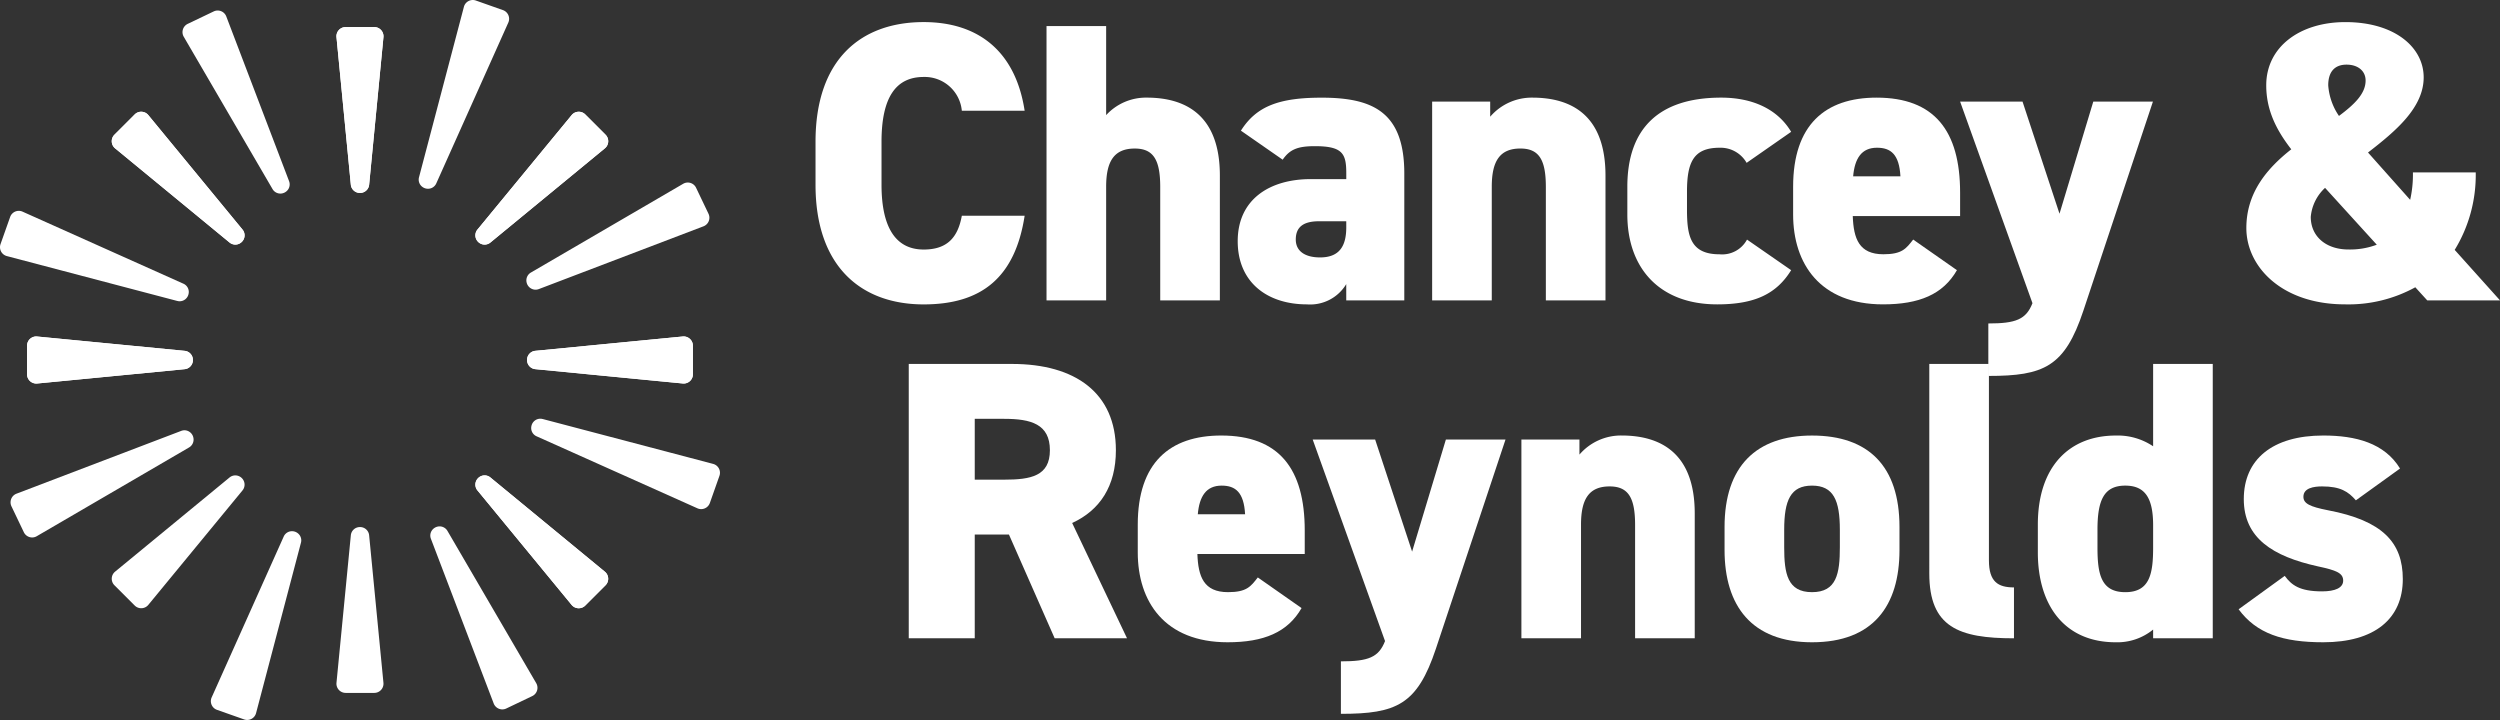
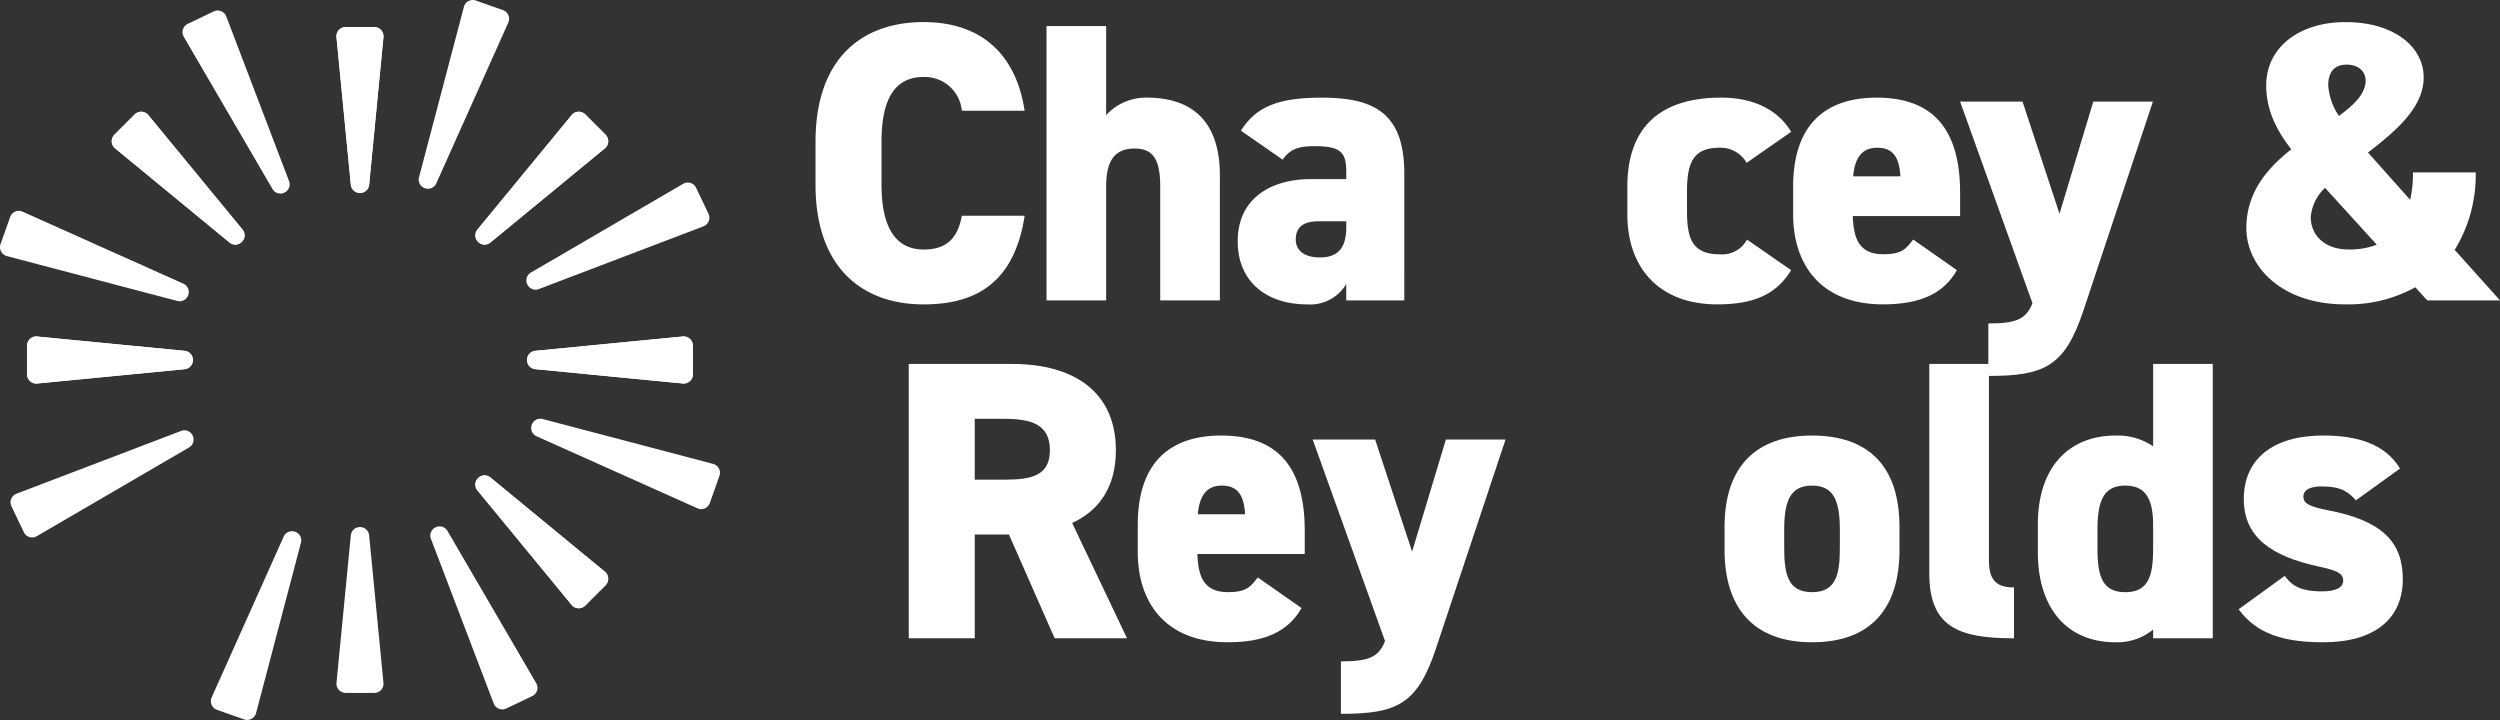
<svg xmlns="http://www.w3.org/2000/svg" width="362.569" height="104.416" viewBox="0 0 362.569 104.416">
  <rect x="0" y="0" width="362.569" height="104.416" fill="#333333" stroke="none" />
  <defs>
    <clipPath id="clip-path">
      <rect id="Rectangle_375" data-name="Rectangle 375" width="362.569" height="104.415" fill="#fff" />
    </clipPath>
  </defs>
  <g id="Group_393" data-name="Group 393" transform="translate(0 0)">
    <g id="Group_391" data-name="Group 391" transform="translate(0 0)" clip-path="url(#clip-path)">
      <path id="Path_380" data-name="Path 380" d="M46.076,3.264H41.918a1.335,1.335,0,0,0-1.329,1.463l2.079,21.385a1.335,1.335,0,0,0,2.658,0L47.4,4.728a1.335,1.335,0,0,0-1.329-1.464" transform="translate(8.21 0.661)" fill="#fff" />
      <path id="Path_381" data-name="Path 381" d="M53.061,26.586,63.506,3.268a1.339,1.339,0,0,0-.777-1.8L58.795.077A1.332,1.332,0,0,0,57.06,1L50.553,25.7a1.312,1.312,0,0,0,.224,1.149,1.367,1.367,0,0,0,1.078.527,1.31,1.31,0,0,0,1.206-.791" transform="translate(10.217 0)" fill="#fff" />
      <path id="Path_382" data-name="Path 382" d="M30.555,32.433a1.319,1.319,0,0,0,.848.31,1.353,1.353,0,0,0,1.214-.78,1.315,1.315,0,0,0-.185-1.408L18.783,13.964a1.334,1.334,0,0,0-1.03-.486,1.32,1.32,0,0,0-.943.392l-2.94,2.938a1.335,1.335,0,0,0,.094,1.975Z" transform="translate(2.726 2.727)" fill="#fff" />
      <path id="Path_383" data-name="Path 383" d="M35.065,27.151a1.313,1.313,0,0,0,1.141.666,1.378,1.378,0,0,0,1.122-.588A1.31,1.31,0,0,0,37.465,26l-9.1-23.872A1.336,1.336,0,0,0,26.538,1.4L22.776,3.2A1.333,1.333,0,0,0,22.2,5.081Z" transform="translate(4.453 0.258)" fill="#fff" />
      <path id="Path_384" data-name="Path 384" d="M4.6,40.586a1.336,1.336,0,0,0-1.333,1.333v4.159A1.336,1.336,0,0,0,4.6,47.413l.089,0,21.425-2.082a1.335,1.335,0,0,0,0-2.657Z" transform="translate(0.66 8.211)" fill="#fff" />
      <path id="Path_385" data-name="Path 385" d="M25.947,38.547h.108a1.323,1.323,0,0,0,1.292-1.064,1.305,1.305,0,0,0-.762-1.491L3.27,25.55a1.332,1.332,0,0,0-1.8.773L.077,30.257a1.333,1.333,0,0,0,.917,1.737L25.7,38.5Z" transform="translate(0 5.145)" fill="#fff" />
-       <path id="Path_386" data-name="Path 386" d="M32.617,58.124a1.353,1.353,0,0,0-1.214-.78,1.327,1.327,0,0,0-.848.309L13.964,71.305a1.336,1.336,0,0,0-.095,1.973l2.941,2.94a1.332,1.332,0,0,0,1.973-.095l13.651-16.59a1.317,1.317,0,0,0,.184-1.408" transform="translate(2.727 11.601)" fill="#fff" />
      <path id="Path_387" data-name="Path 387" d="M27.77,52.9a1.336,1.336,0,0,0-1.277-1A1.4,1.4,0,0,0,26,52L2.13,61.1a1.333,1.333,0,0,0-.76.75A1.347,1.347,0,0,0,1.4,62.923l1.8,3.766a1.342,1.342,0,0,0,1.2.759,1.328,1.328,0,0,0,.671-.182L27.15,54.4a1.316,1.316,0,0,0,.62-1.493" transform="translate(0.258 10.5)" fill="#fff" />
      <path id="Path_388" data-name="Path 388" d="M44,63.577a1.317,1.317,0,0,0-1.33,1.206L40.589,86.164a1.337,1.337,0,0,0,1.329,1.464h4.159A1.336,1.336,0,0,0,47.4,86.167L45.326,64.782A1.316,1.316,0,0,0,44,63.577" transform="translate(8.21 12.862)" fill="#fff" />
      <path id="Path_389" data-name="Path 389" d="M57.74,57.741a1.315,1.315,0,0,0-.088,1.793L71.3,76.123a1.336,1.336,0,0,0,1.974.1l2.941-2.941a1.333,1.333,0,0,0-.095-1.973L59.53,57.653a1.314,1.314,0,0,0-1.79.088" transform="translate(11.6 11.601)" fill="#fff" />
      <path id="Path_390" data-name="Path 390" d="M63.575,44a1.317,1.317,0,0,0,1.206,1.33l21.382,2.079a1.337,1.337,0,0,0,1.464-1.329V41.92a1.336,1.336,0,0,0-1.462-1.329L64.78,42.67A1.316,1.316,0,0,0,63.575,44" transform="translate(12.861 8.21)" fill="#fff" />
      <path id="Path_391" data-name="Path 391" d="M57.739,32.349a1.315,1.315,0,0,0,1.793.088l16.589-13.65a1.336,1.336,0,0,0,.1-1.974l-2.941-2.941a1.333,1.333,0,0,0-1.973.095L57.651,30.558a1.314,1.314,0,0,0,.088,1.79" transform="translate(11.6 2.728)" fill="#fff" />
      <path id="Path_392" data-name="Path 392" d="M44,27.319a1.317,1.317,0,0,0,1.33-1.206L47.4,4.731a1.337,1.337,0,0,0-1.329-1.464H41.918a1.336,1.336,0,0,0-1.329,1.462l2.079,21.385A1.316,1.316,0,0,0,44,27.319" transform="translate(8.21 0.661)" fill="#fff" />
      <path id="Path_393" data-name="Path 393" d="M32.347,32.35a1.315,1.315,0,0,0,.088-1.793L18.785,13.968a1.336,1.336,0,0,0-1.974-.1L13.87,16.812a1.333,1.333,0,0,0,.095,1.973L30.556,32.437a1.314,1.314,0,0,0,1.79-.088" transform="translate(2.727 2.728)" fill="#fff" />
      <path id="Path_394" data-name="Path 394" d="M27.317,44a1.317,1.317,0,0,0-1.206-1.33L4.729,40.591A1.337,1.337,0,0,0,3.265,41.92v4.159a1.336,1.336,0,0,0,1.462,1.329l21.385-2.079A1.316,1.316,0,0,0,27.317,44" transform="translate(0.66 8.21)" fill="#fff" />
      <path id="Path_395" data-name="Path 395" d="M37.2,64.076a1.312,1.312,0,0,0-1.206.791L25.55,88.183a1.335,1.335,0,0,0,.772,1.8l3.938,1.39a1.333,1.333,0,0,0,1.733-.919L38.5,65.752a1.309,1.309,0,0,0-.224-1.148,1.363,1.363,0,0,0-1.078-.528" transform="translate(5.145 12.963)" fill="#fff" />
      <path id="Path_396" data-name="Path 396" d="M59.531,57.653a1.323,1.323,0,0,0-.845-.309,1.358,1.358,0,0,0-1.217.78,1.317,1.317,0,0,0,.185,1.409L71.3,76.123a1.334,1.334,0,0,0,1.974.1l2.941-2.941a1.332,1.332,0,0,0-.1-1.973Z" transform="translate(11.6 11.601)" fill="#fff" />
      <path id="Path_397" data-name="Path 397" d="M54.4,64.161a1.316,1.316,0,0,0-1.141-.666,1.377,1.377,0,0,0-1.122.588A1.3,1.3,0,0,0,52,65.308L61.1,89.18a1.345,1.345,0,0,0,1.248.858,1.307,1.307,0,0,0,.576-.131l3.764-1.8a1.332,1.332,0,0,0,.578-1.876Z" transform="translate(10.5 12.845)" fill="#fff" />
      <path id="Path_398" data-name="Path 398" d="M64.783,42.667a1.335,1.335,0,0,0,0,2.657L86.166,47.4l.13.006a1.336,1.336,0,0,0,1.333-1.335V41.917a1.359,1.359,0,0,0-1.45-1.329l-21.4,2.079" transform="translate(12.861 8.211)" fill="#fff" />
      <path id="Path_399" data-name="Path 399" d="M91.3,57.726a1.342,1.342,0,0,0-.838-.666L65.753,50.553l-.246-.046H65.4a1.322,1.322,0,0,0-1.292,1.064,1.307,1.307,0,0,0,.761,1.491L88.183,63.5a1.315,1.315,0,0,0,.546.118,1.337,1.337,0,0,0,1.258-.89l1.391-3.939a1.339,1.339,0,0,0-.081-1.068" transform="translate(12.962 10.218)" fill="#fff" />
      <path id="Path_400" data-name="Path 400" d="M57.47,31.963a1.355,1.355,0,0,0,1.216.78,1.326,1.326,0,0,0,.848-.31l16.588-13.65a1.333,1.333,0,0,0,.1-1.974l-2.942-2.941a1.334,1.334,0,0,0-1.973.095L57.654,30.555a1.317,1.317,0,0,0-.184,1.408" transform="translate(11.6 2.727)" fill="#fff" />
      <path id="Path_401" data-name="Path 401" d="M63.542,36.559a1.335,1.335,0,0,0,1.277,1,1.388,1.388,0,0,0,.489-.091l23.872-9.1a1.334,1.334,0,0,0,.727-1.823l-1.8-3.766a1.331,1.331,0,0,0-1.876-.577L64.161,35.066a1.314,1.314,0,0,0-.619,1.493" transform="translate(12.844 4.454)" fill="#fff" />
      <path id="Path_402" data-name="Path 402" d="M119.592,15.523a5.406,5.406,0,0,0-5.535-4.9c-3.978,0-6.112,2.883-6.112,9.4v6.227c0,6.228,2.076,9.4,6.112,9.4,3.4,0,4.959-1.73,5.535-4.9h9.11c-1.383,8.937-6.227,12.857-14.645,12.857-9.052,0-15.683-5.478-15.683-17.355V20.02c0-11.994,6.631-17.356,15.683-17.356,7.9,0,13.32,4.209,14.645,12.859Z" transform="translate(19.9 0.539)" fill="#fff" />
      <path id="Path_403" data-name="Path 403" d="M126.237,3.144h8.648V16.06a7.83,7.83,0,0,1,5.882-2.538c5.651,0,10.61,2.538,10.61,11.3V42.929h-8.649V26.5c0-3.863-.923-5.593-3.691-5.593-3,0-4.152,1.846-4.152,5.535V42.929h-8.648Z" transform="translate(25.537 0.636)" fill="#fff" />
      <path id="Path_404" data-name="Path 404" d="M159.911,23.6h5.133v-.864c0-2.825-.519-3.921-4.555-3.921-2.479,0-3.632.462-4.67,1.961l-6.055-4.209c2.248-3.576,5.593-4.786,11.7-4.786,7.5,0,11.994,2.134,11.994,11.013V41.183h-8.418V38.819a6.1,6.1,0,0,1-5.708,2.94c-5.65,0-10.033-3.113-10.033-9.167s4.613-9,10.609-9m5.133,6.112h-3.921c-2.192,0-3.4.75-3.4,2.653,0,1.671,1.327,2.593,3.518,2.593,2.882,0,3.805-1.729,3.805-4.381Z" transform="translate(30.203 2.383)" fill="#fff" />
-       <path id="Path_405" data-name="Path 405" d="M172.754,12.353h8.418v2.191a7.946,7.946,0,0,1,6.111-2.768c5.651,0,10.61,2.537,10.61,11.3V41.183h-8.649V24.75c0-3.863-.923-5.593-3.691-5.593-3,0-4.152,1.844-4.152,5.535V41.183h-8.648Z" transform="translate(34.947 2.383)" fill="#fff" />
      <path id="Path_406" data-name="Path 406" d="M220.056,36.8c-2.133,3.46-5.3,4.959-10.724,4.959-8.418,0-13.032-5.306-13.032-13.032V24.692c0-8.476,4.613-12.916,13.609-12.916,4.555,0,8.188,1.672,10.147,4.959l-6.458,4.5a4.341,4.341,0,0,0-3.921-2.191c-3.806,0-4.727,2.133-4.727,6.4v2.538c0,3.805.461,6.515,4.727,6.515a4.088,4.088,0,0,0,3.978-2.133Z" transform="translate(39.71 2.383)" fill="#fff" />
      <path id="Path_407" data-name="Path 407" d="M240.054,36.8c-2.017,3.518-5.478,4.958-10.724,4.958-9.11,0-13.032-5.88-13.032-13.03V24.692c0-8.938,4.613-12.916,12.108-12.916,8.361,0,12.108,4.786,12.108,13.781v3.4H224.947c.115,3.286.922,5.535,4.44,5.535,2.709,0,3.286-.807,4.323-2.133ZM225,23.193h6.861c-.174-3.172-1.384-4.152-3.4-4.152-2.248,0-3.229,1.557-3.459,4.152" transform="translate(43.755 2.383)" fill="#fff" />
      <path id="Path_408" data-name="Path 408" d="M245.493,12.256l5.362,16.26,4.9-16.26h8.649L254.314,42.585c-2.71,8.13-5.707,9.456-13.781,9.456V44.431c3.98,0,5.479-.577,6.4-2.941L236.441,12.256Z" transform="translate(47.83 2.48)" fill="#fff" />
      <path id="Path_409" data-name="Path 409" d="M277.484,21.115c-2.192-2.825-3.632-5.708-3.632-9.283,0-5.593,4.9-9.167,11.475-9.167,7.207,0,11.358,3.69,11.358,8.014,0,4.382-4.037,7.784-8.072,10.9l6.111,6.861a16.552,16.552,0,0,0,.4-3.978h9.11A20.792,20.792,0,0,1,301.183,35.7l6.573,7.322H297.2l-1.729-1.9A20.111,20.111,0,0,1,285.268,43.6c-9.11,0-14.3-5.42-14.3-11.071,0-5.131,3-8.649,6.516-11.417m12.4,13.838-7.5-8.245a6.5,6.5,0,0,0-2.075,4.209c0,2.825,2.191,4.729,5.476,4.729a11.064,11.064,0,0,0,4.1-.693M284.4,16.273c2.248-1.672,3.863-3.229,3.863-5.133,0-1.383-1.1-2.306-2.768-2.306-1.5,0-2.652.807-2.652,3a8.976,8.976,0,0,0,1.557,4.44" transform="translate(54.815 0.54)" fill="#fff" />
      <path id="Path_410" data-name="Path 410" d="M130.781,83.688l-6.632-15.049H119.19V83.688h-9.571V43.9H124.61c9.167,0,15.05,4.209,15.05,12.512,0,5.189-2.307,8.707-6.343,10.553l7.957,16.72Zm-7.323-23.006c3.863,0,6.631-.519,6.631-4.267,0-3.805-2.768-4.555-6.631-4.555H119.19v8.822Z" transform="translate(22.175 8.882)" fill="#fff" />
      <path id="Path_411" data-name="Path 411" d="M161,77.56c-2.017,3.518-5.478,4.958-10.724,4.958-9.11,0-13.032-5.88-13.032-13.03V65.451c0-8.938,4.613-12.916,12.108-12.916,8.361,0,12.108,4.786,12.108,13.781v3.4H145.891c.115,3.286.922,5.535,4.44,5.535,2.709,0,3.286-.807,4.323-2.134ZM145.949,63.952h6.861c-.174-3.172-1.384-4.152-3.4-4.152-2.248,0-3.229,1.557-3.459,4.152" transform="translate(27.763 10.628)" fill="#fff" />
      <path id="Path_412" data-name="Path 412" d="M167.4,53.015l5.362,16.26,4.9-16.26h8.649L176.217,83.344c-2.71,8.13-5.707,9.456-13.781,9.456V85.19c3.98,0,5.479-.577,6.4-2.941L158.344,53.015Z" transform="translate(32.032 10.725)" fill="#fff" />
-       <path id="Path_413" data-name="Path 413" d="M183.52,53.112h8.417V55.3a7.946,7.946,0,0,1,6.111-2.768c5.651,0,10.61,2.537,10.61,11.3V81.942h-8.649V65.509c0-3.863-.923-5.593-3.691-5.593-3,0-4.152,1.844-4.152,5.535V81.942H183.52Z" transform="translate(37.125 10.628)" fill="#fff" />
      <path id="Path_414" data-name="Path 414" d="M233.395,69.141c0,8.073-3.805,13.378-12.684,13.378-8.764,0-12.685-5.3-12.685-13.378V65.8c0-8.822,4.613-13.262,12.685-13.262,8.188,0,12.684,4.44,12.684,13.262Zm-8.648-.4V66.2c0-4.267-.923-6.4-4.036-6.4s-4.036,2.134-4.036,6.4v2.537c0,3.805.462,6.515,4.036,6.515s4.036-2.71,4.036-6.515" transform="translate(42.082 10.628)" fill="#fff" />
      <path id="Path_415" data-name="Path 415" d="M232.723,43.9h8.648V72.387c0,3.114,1.327,3.922,3.633,3.922v7.38c-8.014,0-12.281-1.613-12.281-9.4Z" transform="translate(47.078 8.882)" fill="#fff" />
      <path id="Path_416" data-name="Path 416" d="M262.536,43.9h8.648V83.688h-8.648V82.42a8.2,8.2,0,0,1-5.42,1.846c-7.38,0-11.3-5.3-11.3-13.03V67.2c0-8.476,4.613-12.916,11.3-12.916a9.2,9.2,0,0,1,5.42,1.557Zm0,26.581V67.313c0-3.863-1.1-5.766-4.036-5.766-3.114,0-4.036,2.134-4.036,6.4v2.537c0,3.805.462,6.515,4.036,6.515s4.036-2.71,4.036-6.515" transform="translate(49.727 8.882)" fill="#fff" />
      <path id="Path_417" data-name="Path 417" d="M287.042,61.934c-1.1-1.268-2.248-2.019-4.9-2.019-1.211,0-2.71.231-2.71,1.5,0,.981.923,1.443,3.576,1.961,7.9,1.5,10.839,4.67,10.839,9.975,0,5.766-4.093,9.167-11.532,9.167-5.88,0-9.686-1.268-12.28-4.785l6.688-4.844c.98,1.326,2.133,2.248,5.42,2.248,1.9,0,3.056-.518,3.056-1.556,0-1.1-.981-1.5-3.691-2.076-6.514-1.442-10.723-4.094-10.723-9.745,0-5.765,4.15-9.225,11.53-9.225,4.729,0,8.88,1.1,11.13,4.786Z" transform="translate(54.626 10.628)" fill="#fff" />
    </g>
  </g>
</svg>